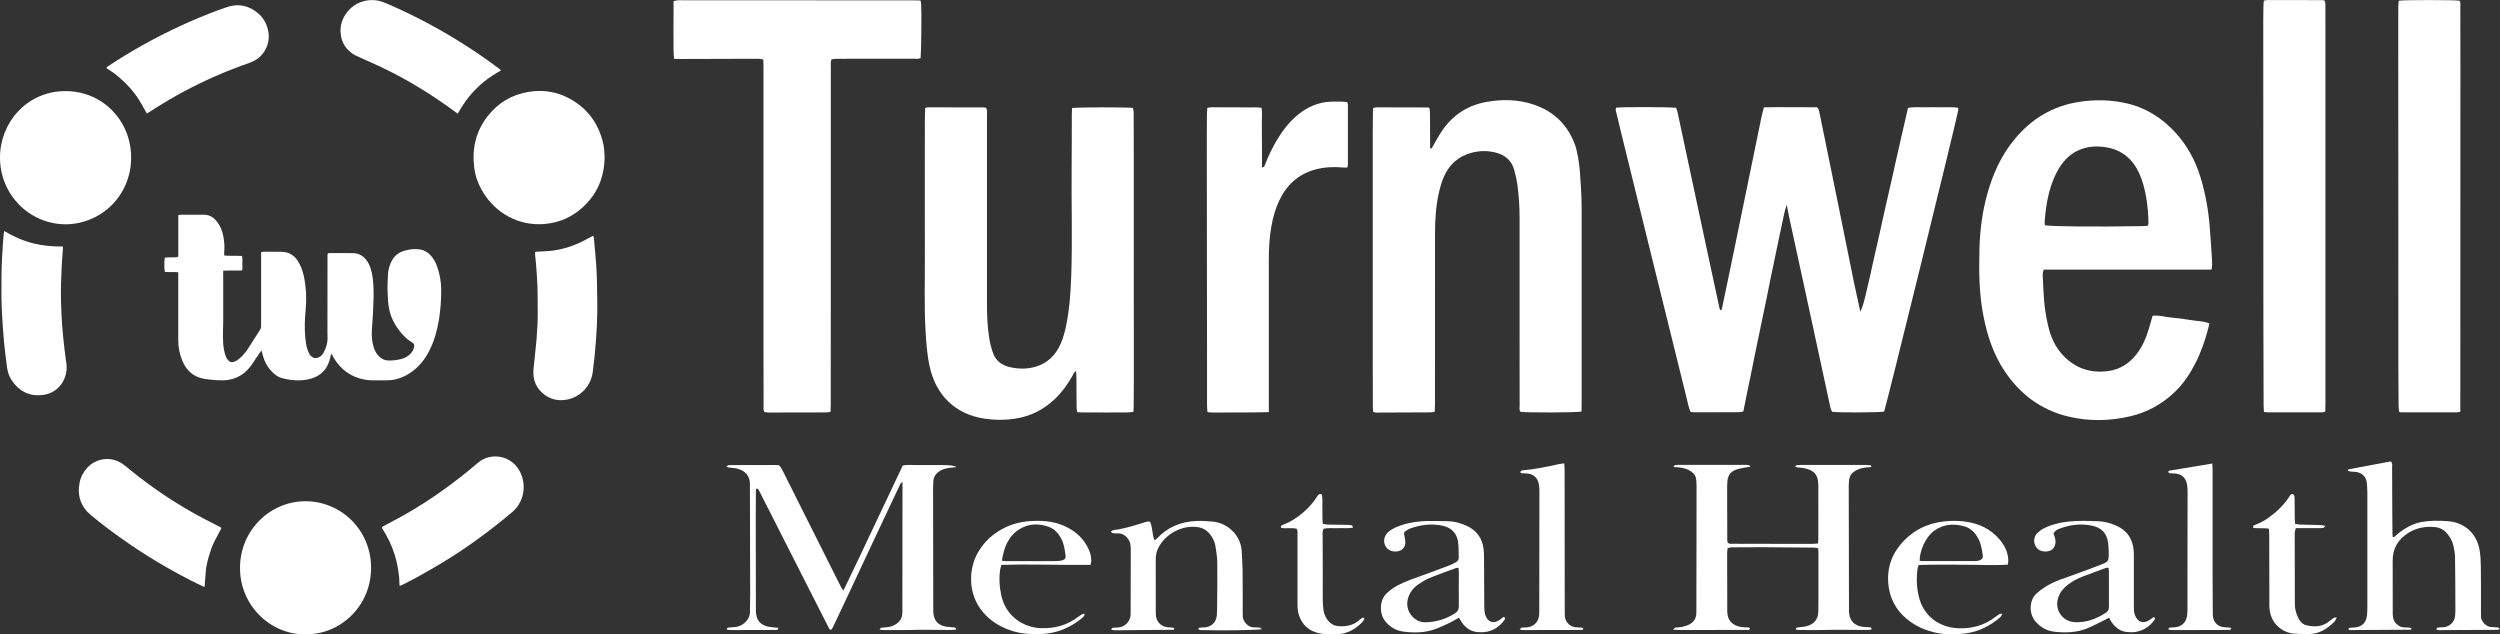
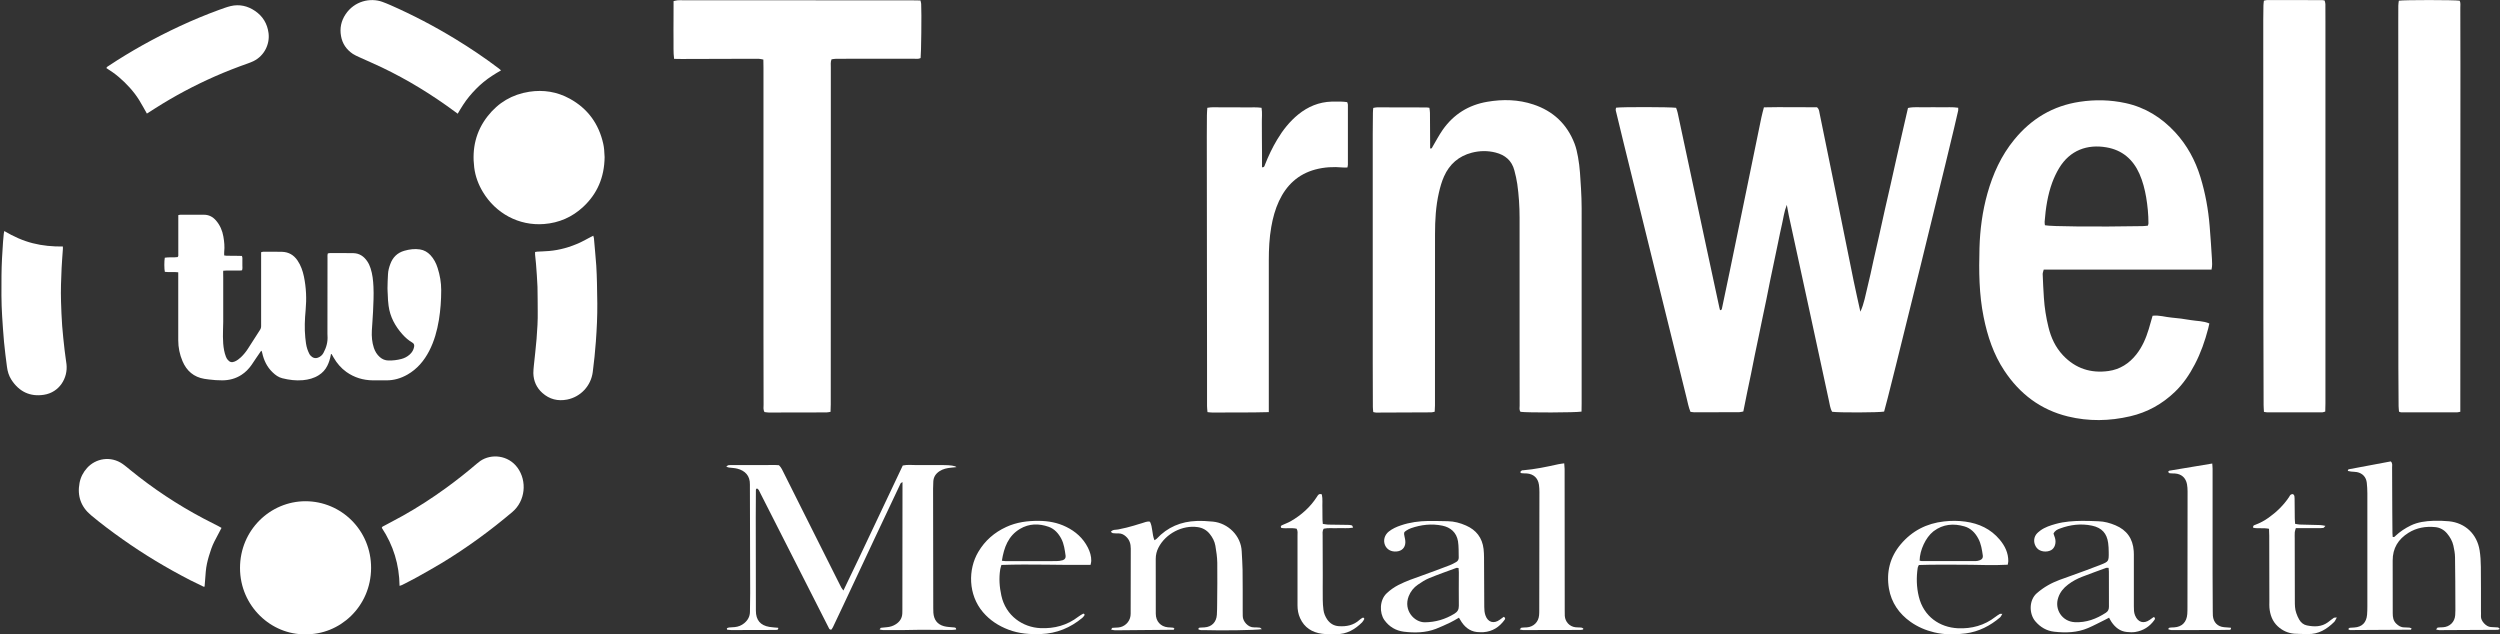
<svg xmlns="http://www.w3.org/2000/svg" width="201" height="51" viewBox="0 0 201 51" fill="none">
  <rect x="0" y="0" width="201" height="51" fill="#333333" stroke="none" />
  <g clip-path="url(#clip0_237_643)">
    <path d="M14.331 21.894C13.947 21.842 13.595 21.903 13.253 21.856C13.202 21.65 13.198 20.988 13.249 20.72C13.586 20.659 13.942 20.72 14.28 20.669C14.358 20.593 14.335 20.509 14.335 20.429C14.335 19.828 14.335 19.222 14.335 18.621C14.335 18.274 14.335 17.927 14.335 17.579C14.335 17.49 14.335 17.396 14.335 17.297C14.4 17.283 14.451 17.265 14.502 17.265C15.131 17.265 15.76 17.265 16.393 17.265C16.791 17.265 17.105 17.429 17.364 17.725C17.688 18.1 17.878 18.537 17.961 19.025C18.03 19.429 18.072 19.837 18.026 20.251C18.016 20.34 18.026 20.429 18.026 20.537C18.086 20.547 18.146 20.561 18.206 20.561C18.53 20.561 18.853 20.565 19.177 20.57C19.265 20.57 19.353 20.575 19.45 20.579C19.51 20.706 19.482 20.838 19.487 20.96C19.491 21.086 19.491 21.218 19.487 21.345C19.487 21.471 19.51 21.598 19.459 21.734C19.399 21.739 19.339 21.753 19.279 21.753C18.918 21.753 18.557 21.753 18.197 21.753C18.118 21.753 18.039 21.762 17.947 21.767C17.947 21.824 17.942 21.866 17.942 21.908C17.942 22.044 17.942 22.18 17.947 22.321C17.947 23.509 17.951 24.697 17.947 25.885C17.947 26.279 17.915 26.669 17.924 27.064C17.928 27.439 17.947 27.81 18.021 28.181C18.053 28.35 18.104 28.519 18.164 28.679C18.197 28.773 18.252 28.862 18.317 28.937C18.474 29.125 18.65 29.162 18.876 29.064C19.061 28.984 19.219 28.862 19.367 28.726C19.584 28.519 19.773 28.289 19.935 28.035C20.259 27.528 20.578 27.021 20.907 26.519C20.967 26.425 20.999 26.322 20.994 26.209C20.994 26.054 20.994 25.899 20.994 25.744C20.994 24.026 20.994 22.307 20.994 20.589C20.994 20.49 20.994 20.387 20.994 20.279C21.059 20.265 21.11 20.241 21.161 20.241C21.665 20.241 22.169 20.232 22.673 20.246C23.205 20.26 23.621 20.5 23.922 20.946C24.185 21.335 24.338 21.772 24.435 22.232C24.62 23.124 24.657 24.026 24.573 24.932C24.504 25.669 24.472 26.406 24.546 27.148C24.578 27.458 24.61 27.768 24.708 28.064C24.749 28.195 24.805 28.317 24.865 28.439C24.916 28.547 24.999 28.632 25.096 28.702C25.239 28.801 25.397 28.815 25.558 28.759C25.753 28.688 25.905 28.557 26.003 28.378C26.238 27.946 26.368 27.486 26.331 26.988C26.331 26.932 26.326 26.88 26.326 26.824C26.326 24.796 26.326 22.767 26.331 20.739C26.331 20.622 26.317 20.504 26.358 20.373C26.409 20.363 26.46 20.349 26.511 20.349C27.149 20.349 27.787 20.34 28.426 20.354C28.902 20.368 29.258 20.612 29.526 21.007C29.646 21.18 29.73 21.373 29.794 21.57C29.952 22.054 30.003 22.551 30.026 23.054C30.058 23.721 30.021 24.387 29.993 25.054C29.97 25.566 29.924 26.073 29.896 26.585C29.873 27.054 29.91 27.514 30.058 27.965C30.155 28.256 30.308 28.51 30.539 28.712C30.738 28.885 30.964 28.979 31.228 28.984C31.579 28.993 31.926 28.951 32.268 28.862C32.518 28.796 32.74 28.683 32.934 28.51C33.124 28.341 33.249 28.139 33.295 27.885C33.323 27.735 33.286 27.622 33.147 27.542C32.846 27.369 32.587 27.139 32.356 26.88C31.769 26.223 31.362 25.477 31.242 24.584C31.2 24.293 31.186 24.002 31.177 23.711C31.177 23.537 31.149 23.364 31.154 23.19C31.159 22.805 31.172 22.425 31.195 22.04C31.209 21.762 31.279 21.5 31.376 21.241C31.575 20.687 31.949 20.321 32.509 20.161C32.92 20.044 33.337 19.988 33.762 20.053C34.095 20.105 34.372 20.265 34.604 20.509C34.881 20.805 35.066 21.162 35.186 21.547C35.371 22.124 35.473 22.711 35.473 23.321C35.473 24.129 35.417 24.927 35.288 25.721C35.145 26.589 34.913 27.43 34.507 28.218C34.095 29.012 33.54 29.669 32.763 30.115C32.236 30.416 31.672 30.585 31.061 30.58C30.701 30.58 30.34 30.58 29.979 30.58C29.203 30.571 28.49 30.36 27.848 29.904C27.422 29.599 27.089 29.209 26.826 28.754C26.77 28.66 26.719 28.566 26.664 28.472C26.664 28.467 26.65 28.467 26.636 28.463C26.585 28.482 26.599 28.538 26.59 28.575C26.534 28.862 26.451 29.143 26.317 29.406C26.16 29.726 25.928 29.975 25.633 30.162C25.244 30.411 24.809 30.524 24.356 30.566C23.792 30.618 23.242 30.547 22.696 30.411C22.391 30.336 22.141 30.153 21.919 29.937C21.471 29.51 21.212 28.974 21.082 28.373C21.073 28.331 21.064 28.284 21.045 28.242C21.041 28.228 21.022 28.218 20.999 28.2C20.869 28.388 20.745 28.571 20.615 28.759C20.481 28.956 20.356 29.153 20.222 29.345C20 29.66 19.736 29.932 19.413 30.139C18.946 30.444 18.428 30.576 17.878 30.58C17.517 30.58 17.156 30.557 16.8 30.51C16.675 30.491 16.55 30.477 16.425 30.458C15.584 30.317 15.006 29.824 14.673 29.035C14.446 28.5 14.331 27.942 14.331 27.359C14.331 25.641 14.331 23.922 14.331 22.204C14.331 22.105 14.331 22.007 14.331 21.88V21.894Z" fill="white" />
-     <path d="M5.262 18.035C2.321 18.006 0.009 15.621 -3.11239e-05 12.691C-0.009 9.865 2.127 7.395 5.142 7.325C8.162 7.254 10.548 9.644 10.543 12.682C10.534 15.739 8.134 18.016 5.262 18.035Z" fill="white" />
    <path d="M24.55 50.995C21.84 51.052 19.297 48.76 19.297 45.666C19.297 42.614 21.73 40.304 24.555 40.299C27.436 40.299 29.845 42.633 29.836 45.666C29.822 48.798 27.293 51.052 24.555 50.995H24.55Z" fill="white" />
    <path d="M48.611 12.64C48.588 14.259 48.019 15.584 46.886 16.635C46.003 17.457 44.948 17.917 43.751 18.011C41.711 18.175 39.852 17.147 38.826 15.438C38.46 14.832 38.215 14.175 38.127 13.466C37.938 11.945 38.257 10.555 39.205 9.344C40.065 8.245 41.184 7.588 42.557 7.376C43.695 7.202 44.786 7.376 45.799 7.93C47.246 8.719 48.144 9.945 48.504 11.574C48.537 11.724 48.56 11.879 48.574 12.034C48.592 12.25 48.601 12.471 48.611 12.635V12.64Z" fill="white" />
    <path d="M8.555 5.47C8.592 5.362 8.675 5.339 8.74 5.292C9.628 4.7 10.539 4.151 11.468 3.629C13.443 2.531 15.482 1.573 17.6 0.798C17.915 0.686 18.224 0.568 18.548 0.488C19.251 0.324 19.908 0.474 20.504 0.878C21.128 1.301 21.494 1.902 21.591 2.662C21.702 3.521 21.276 4.475 20.379 4.916C20.241 4.982 20.097 5.038 19.954 5.09C19.052 5.409 18.164 5.752 17.29 6.137C15.63 6.869 14.03 7.719 12.495 8.696C12.268 8.841 12.042 8.987 11.81 9.132C11.602 8.766 11.403 8.395 11.186 8.043C10.964 7.686 10.71 7.357 10.432 7.048C10.16 6.742 9.864 6.461 9.558 6.198C9.244 5.93 8.902 5.695 8.555 5.475V5.47Z" fill="white" />
    <path d="M40.282 5.658C39.769 5.954 39.302 6.245 38.877 6.597C38.456 6.944 38.077 7.334 37.73 7.752C37.374 8.179 37.087 8.649 36.8 9.142C36.708 9.071 36.629 9.015 36.55 8.959C34.705 7.597 32.763 6.404 30.696 5.418C30.095 5.132 29.48 4.869 28.874 4.592C28.703 4.512 28.527 4.437 28.37 4.334C27.857 3.991 27.524 3.512 27.418 2.897C27.306 2.272 27.427 1.686 27.783 1.15C28.5 0.075 29.776 -0.197 30.733 0.146C30.955 0.225 31.168 0.315 31.385 0.408C33.179 1.197 34.913 2.103 36.587 3.122C37.79 3.855 38.96 4.639 40.088 5.493C40.144 5.536 40.199 5.583 40.287 5.658H40.282Z" fill="white" />
    <path d="M32.125 47.108C32.102 45.389 31.621 43.835 30.696 42.436C30.724 42.328 30.816 42.314 30.881 42.276C31.39 41.999 31.903 41.736 32.407 41.455C33.596 40.788 34.742 40.046 35.848 39.243C36.703 38.623 37.535 37.966 38.34 37.276C38.428 37.201 38.52 37.126 38.617 37.06C39.501 36.459 40.865 36.586 41.605 37.6C42.396 38.684 42.238 40.276 41.198 41.159C39.427 42.661 37.559 44.023 35.579 45.23C34.909 45.638 34.22 46.018 33.535 46.403C33.142 46.624 32.735 46.821 32.338 47.028C32.278 47.061 32.208 47.075 32.12 47.103L32.125 47.108Z" fill="white" />
    <path d="M17.813 42.436C17.609 42.825 17.415 43.187 17.23 43.549C17.041 43.924 16.911 44.323 16.791 44.727C16.675 45.121 16.583 45.521 16.546 45.934C16.509 46.342 16.481 46.751 16.449 47.159C16.384 47.197 16.328 47.15 16.277 47.126C15.954 46.971 15.626 46.816 15.306 46.652C13.411 45.676 11.584 44.582 9.841 43.347C8.976 42.736 8.13 42.102 7.316 41.422C6.511 40.75 6.197 39.877 6.395 38.83C6.479 38.374 6.691 37.966 7.001 37.623C7.69 36.858 8.893 36.623 9.873 37.309C10.086 37.459 10.284 37.633 10.488 37.797C12.31 39.281 14.257 40.572 16.328 41.67C16.745 41.891 17.165 42.098 17.582 42.314C17.651 42.351 17.72 42.389 17.808 42.441L17.813 42.436Z" fill="white" />
    <path d="M47.7 18.95C47.718 19.025 47.741 19.086 47.751 19.143C47.815 19.88 47.885 20.617 47.94 21.354C47.972 21.819 47.982 22.284 47.996 22.748C48.01 23.298 48.019 23.843 48.023 24.392C48.033 25.416 47.982 26.439 47.908 27.458C47.848 28.275 47.764 29.096 47.658 29.909C47.515 31.022 46.687 31.909 45.596 32.125C44.851 32.27 44.181 32.106 43.607 31.594C43.14 31.177 42.895 30.637 42.881 30.003C42.881 29.81 42.9 29.618 42.918 29.43C42.992 28.702 43.08 27.979 43.14 27.251C43.2 26.505 43.246 25.758 43.233 25.007C43.223 24.359 43.233 23.711 43.214 23.063C43.191 22.443 43.14 21.824 43.094 21.204C43.075 20.96 43.043 20.715 43.02 20.467C43.015 20.406 43.02 20.34 43.02 20.26C43.08 20.251 43.14 20.237 43.2 20.232C43.515 20.213 43.829 20.208 44.144 20.18C45.013 20.105 45.841 19.866 46.632 19.504C46.927 19.368 47.205 19.204 47.496 19.053C47.561 19.02 47.621 18.992 47.704 18.95H47.7Z" fill="white" />
    <path d="M0.351 18.579C1.091 19.016 1.836 19.354 2.636 19.556C3.427 19.758 4.227 19.828 5.054 19.819C5.054 19.908 5.064 19.978 5.054 20.049C5.022 20.551 4.976 21.049 4.953 21.551C4.911 22.443 4.879 23.34 4.906 24.237C4.925 24.894 4.953 25.552 4.999 26.204C5.045 26.852 5.124 27.495 5.193 28.139C5.235 28.519 5.299 28.899 5.346 29.28C5.471 30.392 4.777 31.547 3.533 31.74C2.418 31.914 1.54 31.491 0.92 30.538C0.712 30.219 0.606 29.862 0.559 29.486C0.476 28.824 0.384 28.167 0.324 27.5C0.259 26.801 0.217 26.101 0.171 25.401C0.102 24.317 0.111 23.227 0.12 22.143C0.129 21.237 0.18 20.335 0.245 19.434C0.264 19.213 0.287 18.997 0.305 18.781C0.31 18.729 0.324 18.673 0.342 18.584L0.351 18.579Z" fill="white" />
    <path d="M149.569 25.068C149.878 24.42 149.98 23.725 150.151 23.049C150.327 22.368 150.466 21.673 150.618 20.983C150.771 20.312 150.928 19.64 151.076 18.969C151.229 18.279 151.377 17.588 151.534 16.898C151.686 16.208 151.853 15.523 152.006 14.832C152.163 14.142 152.311 13.452 152.468 12.766C152.621 12.095 152.773 11.424 152.926 10.752C153.083 10.067 153.24 9.376 153.402 8.682C153.874 8.574 154.327 8.639 154.771 8.625C155.206 8.616 155.64 8.621 156.075 8.625C156.523 8.635 156.977 8.592 157.439 8.663C157.439 8.743 157.448 8.818 157.439 8.883C157.162 10.264 151.645 32.688 151.483 33.092C151.058 33.172 147.816 33.186 147.303 33.106C147.136 32.82 147.108 32.482 147.034 32.163C146.512 29.782 146.008 27.402 145.49 25.016C144.935 22.448 144.371 19.875 143.816 17.307C143.765 17.067 143.723 16.828 143.659 16.471C143.432 17.049 143.386 17.551 143.27 18.035C143.15 18.532 143.057 19.035 142.951 19.537C142.845 20.039 142.743 20.542 142.637 21.04C142.53 21.542 142.424 22.04 142.322 22.542C142.22 23.044 142.123 23.547 142.022 24.049C141.92 24.552 141.814 25.049 141.707 25.552C141.605 26.054 141.504 26.556 141.397 27.054C141.296 27.556 141.185 28.054 141.083 28.557C140.981 29.059 140.884 29.561 140.782 30.064C140.681 30.566 140.574 31.064 140.468 31.566C140.366 32.064 140.269 32.566 140.163 33.083C140.038 33.106 139.936 33.139 139.839 33.139C138.637 33.144 137.434 33.149 136.237 33.149C136.135 33.149 136.033 33.125 135.913 33.111C135.756 32.731 135.686 32.332 135.589 31.942C134.743 28.533 133.901 25.124 133.06 21.716C132.218 18.307 131.376 14.893 130.539 11.485C130.345 10.696 130.156 9.907 129.966 9.118C129.929 8.968 129.864 8.818 129.934 8.658C130.336 8.592 134.225 8.597 134.757 8.667C134.868 8.93 134.919 9.222 134.979 9.513C135.723 12.982 136.463 16.452 137.203 19.922C137.545 21.528 137.892 23.134 138.239 24.739C138.253 24.805 138.271 24.875 138.29 24.937C138.424 24.946 138.433 24.852 138.452 24.767C138.66 23.782 138.868 22.8 139.071 21.814C139.52 19.636 139.968 17.457 140.417 15.278C140.815 13.339 141.208 11.405 141.61 9.466C141.666 9.193 141.744 8.921 141.818 8.63C143.275 8.597 144.699 8.63 146.091 8.625C146.258 8.771 146.258 8.935 146.29 9.085C146.715 11.161 147.141 13.236 147.562 15.311C148.052 17.734 148.537 20.157 149.032 22.579C149.203 23.411 149.393 24.232 149.573 25.059L149.569 25.068Z" fill="white" />
    <path d="M177.8 21.678H164.315C164.283 21.819 164.228 21.932 164.232 22.044C164.255 22.678 164.288 23.312 164.329 23.946C164.38 24.739 164.505 25.523 164.695 26.298C164.903 27.153 165.259 27.923 165.869 28.571C166.877 29.637 168.117 30.026 169.527 29.829C170.438 29.702 171.187 29.228 171.765 28.491C172.241 27.885 172.537 27.195 172.759 26.462C172.866 26.11 172.963 25.753 173.069 25.387C173.596 25.322 174.082 25.491 174.581 25.533C175.099 25.58 175.622 25.641 176.135 25.735C176.625 25.819 177.139 25.796 177.633 26.007C177.596 26.157 177.569 26.294 177.536 26.425C177.277 27.42 176.94 28.383 176.463 29.294C176.038 30.111 175.529 30.867 174.863 31.505C173.841 32.487 172.648 33.149 171.275 33.468C169.606 33.858 167.927 33.89 166.258 33.482C164.07 32.947 162.392 31.679 161.148 29.801C160.278 28.491 159.793 27.026 159.483 25.486C159.113 23.655 159.099 21.805 159.15 19.945C159.192 18.457 159.386 16.988 159.788 15.555C160.232 13.978 160.898 12.508 161.939 11.236C163.317 9.545 165.055 8.508 167.206 8.184C168.445 7.996 169.666 8.024 170.887 8.287C172.473 8.63 173.786 9.447 174.887 10.639C175.844 11.677 176.5 12.889 176.917 14.245C177.31 15.532 177.55 16.851 177.657 18.194C177.726 19.072 177.791 19.955 177.841 20.833C177.855 21.091 177.878 21.359 177.805 21.687L177.8 21.678ZM172.69 18.142C172.713 18.058 172.736 18.006 172.736 17.959C172.736 17.25 172.667 16.551 172.551 15.856C172.44 15.213 172.278 14.584 172.015 13.982C171.492 12.804 170.618 12.062 169.356 11.846C167.83 11.583 166.424 12.067 165.55 13.522C165.333 13.884 165.152 14.269 165.004 14.663C164.63 15.678 164.473 16.743 164.389 17.819C164.38 17.917 164.403 18.02 164.413 18.11C164.866 18.213 168.528 18.246 172.251 18.18C172.403 18.18 172.551 18.157 172.699 18.142H172.69Z" fill="white" />
    <path d="M127.159 33.092C126.687 33.177 122.766 33.186 122.253 33.111C122.128 32.961 122.179 32.778 122.179 32.604C122.174 30.623 122.174 28.646 122.174 26.664C122.174 23.608 122.174 20.547 122.174 17.49C122.174 16.588 122.114 15.687 121.989 14.795C121.938 14.429 121.85 14.067 121.758 13.71C121.554 12.907 121.004 12.457 120.241 12.264C119.608 12.104 118.965 12.114 118.331 12.278C117.286 12.55 116.537 13.198 116.098 14.189C115.913 14.602 115.788 15.053 115.686 15.499C115.437 16.588 115.376 17.701 115.376 18.819C115.372 22.763 115.372 26.702 115.372 30.646C115.372 31.299 115.372 31.956 115.372 32.609C115.372 32.764 115.358 32.919 115.349 33.102C115.247 33.12 115.164 33.153 115.08 33.153C113.601 33.163 112.121 33.167 110.641 33.172C110.576 33.172 110.507 33.149 110.41 33.13C110.396 32.989 110.378 32.853 110.378 32.717C110.373 31.496 110.368 30.275 110.368 29.059C110.368 22.979 110.368 16.898 110.368 10.818C110.368 10.236 110.378 9.653 110.382 9.067C110.382 8.944 110.396 8.822 110.41 8.677C110.526 8.658 110.623 8.63 110.72 8.63C112.042 8.63 113.365 8.63 114.687 8.639C114.757 8.639 114.821 8.653 114.923 8.667C114.942 8.808 114.969 8.94 114.969 9.076C114.979 9.907 114.979 10.738 114.983 11.569C114.983 11.691 114.983 11.813 114.983 11.935C115.122 11.973 115.136 11.87 115.178 11.799C115.446 11.348 115.691 10.874 115.991 10.442C116.87 9.189 118.068 8.442 119.571 8.184C120.828 7.968 122.072 7.996 123.284 8.4C124.861 8.921 125.989 9.968 126.595 11.55C126.729 11.893 126.803 12.259 126.872 12.626C127.03 13.461 127.057 14.311 127.113 15.156C127.182 16.218 127.164 17.274 127.164 18.335C127.164 23.035 127.164 27.74 127.164 32.44C127.164 32.651 127.155 32.858 127.155 33.097L127.159 33.092Z" fill="white" />
-     <path d="M86.197 8.686C86.683 8.616 90.549 8.611 91.09 8.677C91.108 8.785 91.14 8.898 91.145 9.015C91.154 9.738 91.154 10.466 91.154 11.189C91.154 17.678 91.159 24.166 91.159 30.651C91.159 31.322 91.154 31.994 91.15 32.665C91.15 32.801 91.136 32.942 91.126 33.106C90.609 33.205 90.109 33.149 89.61 33.158C89.124 33.172 88.634 33.167 88.148 33.158C87.644 33.158 87.14 33.177 86.613 33.139C86.59 32.998 86.558 32.881 86.558 32.764C86.549 31.951 86.549 31.139 86.544 30.322C86.544 30.172 86.53 30.021 86.521 29.843C86.336 29.918 86.308 30.069 86.243 30.181C85.855 30.876 85.402 31.519 84.824 32.069C83.922 32.928 82.868 33.468 81.642 33.656C80.791 33.787 79.945 33.782 79.094 33.651C76.773 33.28 75.256 31.754 74.752 29.5C74.539 28.552 74.47 27.58 74.414 26.608C74.299 24.613 74.368 22.617 74.359 20.622C74.345 16.964 74.359 13.302 74.359 9.644C74.359 9.329 74.377 9.015 74.386 8.682C74.479 8.658 74.544 8.63 74.604 8.63C76.102 8.63 77.6 8.63 79.094 8.635C79.159 8.635 79.228 8.658 79.279 8.667C79.395 8.851 79.353 9.029 79.353 9.203C79.353 12.527 79.353 15.851 79.353 19.171C79.353 20.922 79.353 22.669 79.353 24.42C79.353 25.359 79.39 26.294 79.538 27.218C79.603 27.617 79.709 28.012 79.843 28.392C80.065 29.003 80.532 29.355 81.143 29.505C81.832 29.674 82.525 29.688 83.21 29.5C84.204 29.228 84.87 28.566 85.281 27.632C85.49 27.162 85.614 26.664 85.721 26.162C85.993 24.843 86.081 23.505 86.128 22.162C86.229 19.227 86.132 16.293 86.16 13.358C86.174 11.978 86.169 10.602 86.174 9.221C86.174 9.048 86.183 8.869 86.192 8.677L86.197 8.686Z" fill="white" />
    <path d="M74.003 0.024C74.026 0.141 74.058 0.225 74.063 0.31C74.105 1.042 74.063 4.348 74.017 4.667C73.85 4.761 73.656 4.723 73.471 4.723C71.834 4.723 70.197 4.723 68.565 4.723C68.111 4.723 67.658 4.723 67.205 4.728C67.089 4.728 66.969 4.756 66.854 4.77C66.766 4.996 66.798 5.212 66.798 5.418C66.798 7.733 66.798 10.048 66.798 12.363C66.798 19.077 66.798 25.796 66.793 32.51C66.793 32.703 66.78 32.89 66.775 33.111C66.65 33.13 66.553 33.158 66.456 33.158C64.907 33.163 63.358 33.167 61.808 33.167C61.693 33.167 61.573 33.139 61.466 33.13C61.346 32.928 61.392 32.731 61.392 32.538C61.388 30.632 61.383 28.721 61.383 26.815C61.383 19.692 61.383 12.569 61.383 5.447C61.383 5.235 61.378 5.024 61.374 4.789C61.235 4.766 61.119 4.728 61.008 4.728C60.537 4.723 60.07 4.728 59.598 4.728C57.998 4.728 56.393 4.738 54.793 4.742C54.604 4.742 54.419 4.738 54.197 4.733C54.127 4.193 54.16 3.686 54.151 3.179C54.141 2.667 54.151 2.155 54.151 1.643C54.151 1.132 54.151 0.625 54.155 0.089C54.285 0.061 54.382 0.033 54.479 0.024C54.599 0.014 54.724 0.019 54.844 0.019C61.022 0.019 67.2 0.024 73.383 0.028C73.591 0.028 73.799 0.033 74.012 0.038L74.003 0.024Z" fill="white" />
    <path d="M197.809 33.106C197.675 33.13 197.61 33.153 197.546 33.153C196.047 33.153 194.554 33.153 193.055 33.153C193.009 33.153 192.958 33.125 192.88 33.097C192.87 32.947 192.847 32.796 192.847 32.642C192.838 31.618 192.829 30.59 192.829 29.566C192.829 20.321 192.82 11.081 192.82 1.836C192.82 1.376 192.82 0.916 192.824 0.455C192.824 0.319 192.852 0.183 192.866 0.056C193.301 -0.014 197.324 -0.009 197.758 0.056C197.846 0.23 197.809 0.427 197.809 0.615C197.818 2.15 197.823 3.69 197.818 5.226C197.818 14.292 197.814 23.359 197.809 32.425C197.809 32.637 197.809 32.843 197.809 33.102V33.106Z" fill="white" />
    <path d="M182.022 33.12C182.013 32.914 181.994 32.74 181.994 32.566C181.985 30.252 181.976 27.937 181.976 25.622C181.971 17.617 181.966 9.611 181.966 1.606C181.966 1.216 181.971 0.826 181.98 0.441C181.98 0.319 182.003 0.197 182.017 0.056C182.11 0.038 182.193 0.005 182.272 0.005C183.751 0.005 185.231 0.005 186.711 0.009C186.762 0.009 186.813 0.023 186.896 0.038C186.919 0.127 186.961 0.225 186.961 0.319C186.97 0.798 186.965 1.272 186.965 1.751C186.965 11.982 186.965 22.213 186.965 32.444C186.965 32.656 186.956 32.862 186.951 33.088C186.859 33.111 186.799 33.149 186.734 33.149C185.254 33.149 183.774 33.153 182.295 33.153C182.225 33.153 182.161 33.135 182.026 33.116L182.022 33.12Z" fill="white" />
    <path d="M102.012 33.135C100.449 33.181 98.956 33.153 97.466 33.167C97.351 33.167 97.231 33.149 97.083 33.135C97.069 32.956 97.046 32.806 97.046 32.651C97.046 31.538 97.046 30.425 97.046 29.313C97.041 23.199 97.032 17.086 97.027 10.968C97.027 10.405 97.027 9.837 97.036 9.273C97.036 9.081 97.055 8.888 97.069 8.667C97.453 8.592 97.813 8.635 98.174 8.63C98.539 8.625 98.905 8.63 99.27 8.63C99.617 8.63 99.968 8.63 100.315 8.635C100.676 8.639 101.041 8.611 101.429 8.667C101.499 9.095 101.443 9.503 101.453 9.902C101.462 10.292 101.453 10.682 101.457 11.067C101.457 11.475 101.466 11.879 101.466 12.287C101.466 12.677 101.466 13.062 101.466 13.447C101.651 13.466 101.665 13.344 101.698 13.255C101.975 12.55 102.299 11.865 102.692 11.212C103.145 10.452 103.691 9.766 104.375 9.207C105.161 8.569 106.045 8.203 107.057 8.17C107.316 8.16 107.58 8.17 107.839 8.17C107.991 8.17 108.149 8.193 108.315 8.212C108.338 8.292 108.371 8.353 108.371 8.419C108.371 10.024 108.371 11.635 108.371 13.241C108.371 13.306 108.347 13.377 108.334 13.466C108.204 13.466 108.084 13.475 107.968 13.466C107.219 13.396 106.475 13.433 105.744 13.63C104.375 14.001 103.432 14.879 102.831 16.166C102.525 16.823 102.336 17.523 102.211 18.241C102.054 19.133 102.012 20.03 102.012 20.931C102.012 24.767 102.012 28.599 102.012 32.435C102.012 32.646 102.012 32.853 102.012 33.135Z" fill="white" />
    <path d="M58.437 50.516C58.493 50.493 58.548 50.455 58.608 50.451C58.766 50.432 58.923 50.432 59.075 50.418C59.362 50.39 59.617 50.286 59.839 50.103C60.12 49.868 60.292 49.573 60.296 49.192C60.296 48.699 60.315 48.202 60.315 47.709C60.31 44.844 60.301 41.98 60.292 39.121C60.292 39.069 60.292 39.013 60.292 38.961C60.31 38.243 59.899 37.839 59.274 37.679C59.057 37.623 58.826 37.623 58.604 37.59C58.544 37.581 58.488 37.553 58.391 37.52C58.47 37.459 58.502 37.417 58.544 37.407C58.608 37.393 58.682 37.393 58.752 37.393C59.954 37.393 61.152 37.388 62.354 37.388C62.442 37.388 62.525 37.398 62.627 37.403C62.821 37.586 62.923 37.834 63.038 38.065C63.538 39.055 64.028 40.051 64.528 41.041C65.466 42.915 66.41 44.788 67.348 46.662C67.445 46.849 67.533 47.042 67.635 47.23C67.672 47.3 67.728 47.366 67.811 47.478C69.443 44.107 70.992 40.755 72.583 37.426C72.972 37.342 73.337 37.398 73.698 37.393C74.063 37.388 74.428 37.393 74.793 37.393C75.14 37.393 75.492 37.393 75.839 37.393C76.421 37.393 76.776 37.448 76.902 37.557C76.74 37.572 76.606 37.586 76.472 37.6C76.139 37.633 75.82 37.698 75.533 37.886C75.237 38.083 75.057 38.346 75.038 38.712C75.029 38.905 75.02 39.102 75.02 39.295C75.02 42.492 75.029 45.694 75.034 48.892C75.034 49.014 75.034 49.141 75.043 49.263C75.085 49.822 75.348 50.192 75.885 50.343C76.148 50.418 76.435 50.413 76.708 50.446C76.796 50.455 76.884 50.469 76.874 50.615C76.763 50.624 76.643 50.648 76.528 50.648C75.691 50.648 74.858 50.634 74.021 50.634C73.549 50.634 73.082 50.657 72.611 50.657C72.07 50.657 71.533 50.657 70.992 50.657C70.914 50.657 70.83 50.629 70.719 50.61C70.775 50.54 70.798 50.479 70.83 50.474C70.983 50.451 71.14 50.441 71.297 50.427C71.561 50.408 71.811 50.329 72.033 50.183C72.343 49.981 72.532 49.699 72.546 49.31C72.546 49.202 72.551 49.098 72.551 48.99C72.551 45.845 72.56 42.699 72.56 39.553C72.56 39.309 72.56 39.06 72.56 38.759C72.477 38.816 72.426 38.83 72.412 38.858C71.732 40.29 71.052 41.722 70.382 43.159C69.526 44.976 68.68 46.798 67.825 48.615C67.543 49.221 67.256 49.826 66.965 50.432C66.927 50.507 66.872 50.573 66.84 50.624C66.692 50.639 66.664 50.54 66.627 50.469C65.739 48.727 64.856 46.986 63.973 45.244C63.025 43.375 62.077 41.506 61.124 39.637C61.055 39.501 61.013 39.337 60.856 39.271C60.749 39.323 60.773 39.422 60.773 39.501C60.773 40.191 60.763 40.882 60.763 41.567C60.763 44.079 60.768 46.586 60.773 49.098C60.773 49.854 61.129 50.282 61.864 50.404C62.1 50.441 62.34 50.455 62.567 50.474C62.59 50.601 62.534 50.629 62.46 50.639C62.41 50.643 62.359 50.648 62.303 50.648C61.138 50.648 59.973 50.657 58.803 50.657C58.687 50.657 58.567 50.634 58.451 50.624C58.451 50.587 58.442 50.554 58.442 50.516H58.437Z" fill="white" />
-     <path d="M150.475 50.606C150.382 50.62 150.285 50.648 150.188 50.648C149.351 50.648 148.519 50.634 147.682 50.634C147.178 50.634 146.674 50.653 146.17 50.657C145.647 50.657 145.125 50.657 144.602 50.653C144.528 50.653 144.449 50.624 144.38 50.606C144.38 50.469 144.454 50.46 144.519 50.451C144.778 50.413 145.041 50.404 145.291 50.333C145.892 50.16 146.184 49.77 146.193 49.131C146.207 48.3 146.202 47.469 146.202 46.638C146.202 45.896 146.202 45.154 146.202 44.413C146.202 44.309 146.188 44.206 146.174 44.075C146.04 44.056 145.925 44.028 145.809 44.028C144.449 44.013 143.094 43.999 141.735 43.995C140.986 43.995 140.237 43.995 139.488 44.004C139.298 44.004 139.108 43.985 138.9 44.079C138.886 44.197 138.863 44.319 138.863 44.436C138.863 45.976 138.863 47.511 138.872 49.051C138.872 49.089 138.872 49.122 138.872 49.16C138.877 49.901 139.307 50.296 139.978 50.408C140.167 50.441 140.362 50.432 140.551 50.446C140.616 50.451 140.694 50.46 140.694 50.563C140.634 50.681 140.523 50.648 140.431 50.648C139.908 50.648 139.386 50.648 138.863 50.648C137.592 50.648 136.324 50.653 135.053 50.653C134.9 50.653 134.748 50.634 134.507 50.62C134.618 50.526 134.66 50.46 134.711 50.455C134.882 50.432 135.062 50.446 135.229 50.404C135.446 50.352 135.672 50.296 135.862 50.183C136.181 50 136.375 49.714 136.385 49.319C136.385 49.211 136.389 49.108 136.389 49C136.394 45.713 136.398 42.422 136.403 39.135C136.403 38.943 136.389 38.745 136.375 38.553C136.352 38.29 136.218 38.093 136.01 37.938C135.723 37.717 135.39 37.623 135.039 37.586C134.886 37.572 134.734 37.557 134.544 37.543C134.604 37.464 134.627 37.403 134.664 37.398C134.785 37.379 134.905 37.374 135.03 37.374C136.768 37.374 138.512 37.374 140.251 37.374C140.371 37.374 140.496 37.374 140.611 37.398C140.648 37.403 140.676 37.468 140.736 37.534C140.583 37.553 140.468 37.557 140.352 37.581C140.079 37.637 139.802 37.675 139.543 37.773C139.155 37.919 138.928 38.224 138.886 38.651C138.872 38.792 138.863 38.933 138.863 39.074C138.863 40.506 138.863 41.938 138.872 43.37C138.872 43.455 138.891 43.544 138.896 43.619C139.039 43.76 139.201 43.718 139.353 43.718C140.796 43.722 142.244 43.727 143.686 43.727C144.348 43.727 145.009 43.727 145.67 43.727C145.823 43.727 145.975 43.708 146.156 43.699C146.17 43.572 146.193 43.469 146.193 43.37C146.193 41.919 146.202 40.473 146.193 39.022C146.188 38.177 145.869 37.806 145.046 37.642C144.875 37.609 144.699 37.604 144.528 37.581C144.468 37.572 144.412 37.543 144.315 37.515C144.385 37.454 144.417 37.403 144.459 37.398C144.579 37.384 144.704 37.379 144.824 37.379C146.549 37.379 148.269 37.379 149.994 37.379C150.114 37.379 150.239 37.388 150.359 37.403C150.405 37.407 150.447 37.445 150.452 37.548C150.322 37.562 150.188 37.576 150.059 37.586C149.74 37.609 149.444 37.694 149.166 37.853C148.893 38.013 148.718 38.243 148.676 38.562C148.653 38.736 148.639 38.914 148.639 39.088C148.639 42.375 148.653 45.666 148.658 48.953C148.658 49.023 148.658 49.094 148.658 49.164C148.69 49.883 149.06 50.305 149.772 50.399C149.962 50.422 150.156 50.422 150.345 50.437C150.424 50.441 150.47 50.483 150.475 50.596V50.606Z" fill="white" />
    <path d="M188.764 37.853C188.801 37.764 188.806 37.74 188.81 37.736C189.948 37.52 191.09 37.309 192.218 37.097C192.376 37.243 192.325 37.412 192.325 37.562C192.334 38.727 192.334 39.896 192.339 41.06C192.339 41.661 192.343 42.262 192.353 42.863C192.353 42.966 192.366 43.07 192.371 43.164C192.496 43.215 192.547 43.131 192.607 43.074C192.968 42.736 193.375 42.469 193.818 42.253C194.396 41.971 195.021 41.896 195.645 41.872C196.061 41.858 196.482 41.872 196.894 41.91C198.202 42.037 199.155 42.938 199.363 44.258C199.432 44.69 199.455 45.136 199.46 45.577C199.474 46.741 199.469 47.91 199.469 49.075C199.469 49.235 199.479 49.394 199.469 49.554C199.446 49.915 199.886 50.399 200.26 50.413C200.45 50.418 200.644 50.427 200.834 50.446C200.88 50.451 200.926 50.512 200.995 50.573C200.898 50.606 200.852 50.638 200.806 50.638C199.238 50.648 197.67 50.657 196.107 50.662C196.043 50.662 195.973 50.638 195.858 50.61C195.923 50.535 195.959 50.46 196.001 50.455C196.14 50.437 196.279 50.441 196.417 50.432C196.958 50.399 197.361 50.009 197.398 49.46C197.416 49.197 197.416 48.929 197.412 48.666C197.407 47.375 197.407 46.084 197.384 44.797C197.379 44.483 197.319 44.164 197.25 43.858C197.166 43.492 196.981 43.173 196.741 42.887C196.491 42.591 196.172 42.417 195.798 42.38C195.03 42.304 194.299 42.426 193.638 42.84C192.824 43.347 192.366 44.075 192.371 45.07C192.376 46.483 192.38 47.896 192.376 49.31C192.376 49.62 192.417 49.906 192.653 50.136C192.838 50.315 193.032 50.441 193.296 50.441C193.435 50.441 193.573 50.446 193.712 50.46C193.772 50.465 193.828 50.502 193.892 50.526C193.865 50.582 193.851 50.629 193.837 50.629C192.205 50.643 190.568 50.653 188.931 50.657C188.894 50.657 188.852 50.615 188.792 50.577C188.847 50.531 188.88 50.479 188.917 50.474C189.037 50.46 189.157 50.46 189.282 50.451C189.906 50.413 190.262 50.056 190.313 49.418C190.332 49.188 190.336 48.958 190.336 48.727C190.336 45.704 190.341 42.685 190.336 39.661C190.336 39.379 190.318 39.093 190.29 38.816C190.239 38.356 189.948 38.046 189.495 37.956C189.342 37.928 189.185 37.933 189.028 37.914C188.944 37.905 188.866 37.881 188.755 37.863L188.764 37.853Z" fill="white" />
    <path d="M101.457 50.587C100.972 50.667 98.192 50.709 96.847 50.662C96.68 50.657 96.5 50.695 96.347 50.596C96.347 50.498 96.403 50.465 96.477 50.46C96.597 50.451 96.722 50.446 96.842 50.441C97.42 50.404 97.799 50.023 97.836 49.427C97.855 49.127 97.855 48.826 97.859 48.526C97.864 47.432 97.887 46.333 97.869 45.239C97.859 44.783 97.795 44.328 97.716 43.877C97.656 43.525 97.49 43.211 97.268 42.934C97.013 42.614 96.685 42.436 96.292 42.38C95.067 42.201 93.716 42.905 93.143 44.023C92.995 44.309 92.921 44.61 92.921 44.938C92.93 46.408 92.921 47.873 92.925 49.343C92.925 49.953 93.314 50.38 93.901 50.437C94.04 50.451 94.179 50.446 94.317 50.465C94.354 50.465 94.387 50.521 94.424 50.549C94.391 50.587 94.373 50.634 94.354 50.634C92.787 50.648 91.224 50.662 89.656 50.676C89.559 50.676 89.457 50.643 89.337 50.624C89.379 50.554 89.402 50.483 89.429 50.479C89.587 50.46 89.744 50.465 89.897 50.451C90.396 50.418 90.821 50.023 90.891 49.526C90.909 49.404 90.905 49.277 90.905 49.155C90.905 47.474 90.905 45.798 90.914 44.117C90.914 43.718 90.817 43.394 90.516 43.126C90.35 42.98 90.174 42.887 89.952 42.887C89.795 42.887 89.638 42.887 89.485 42.868C89.429 42.863 89.374 42.802 89.309 42.76C89.485 42.544 89.712 42.614 89.906 42.567C90.128 42.516 90.35 42.473 90.567 42.422C90.77 42.375 90.969 42.318 91.173 42.257C91.39 42.196 91.603 42.117 91.825 42.06C92.024 42.009 92.213 41.891 92.458 41.947C92.685 42.394 92.611 42.938 92.819 43.436C92.893 43.384 92.958 43.356 92.999 43.314C93.873 42.375 94.956 41.929 96.213 41.886C96.648 41.872 97.083 41.896 97.517 41.938C98.734 42.056 99.783 43.074 99.834 44.337C99.853 44.83 99.899 45.323 99.903 45.816C99.917 46.91 99.913 48.009 99.913 49.103C99.913 49.244 99.922 49.385 99.917 49.526C99.913 49.958 100.352 50.46 100.828 50.441C100.986 50.437 101.143 50.451 101.295 50.465C101.332 50.465 101.369 50.521 101.462 50.596L101.457 50.587Z" fill="white" />
    <path d="M117.3 49.662C117.055 49.803 116.833 49.939 116.597 50.052C116.218 50.23 115.839 50.408 115.45 50.559C114.618 50.878 113.744 50.892 112.875 50.789C112.232 50.709 111.695 50.399 111.302 49.85C110.9 49.282 110.909 48.244 111.487 47.704C111.769 47.436 112.079 47.216 112.426 47.037C113.032 46.727 113.675 46.502 114.317 46.277C115.071 46.009 115.82 45.727 116.569 45.441C116.745 45.375 116.916 45.276 117.083 45.183C117.212 45.107 117.286 44.985 117.282 44.83C117.268 44.389 117.291 43.943 117.222 43.511C117.101 42.807 116.625 42.398 115.959 42.262C115.108 42.088 114.262 42.182 113.439 42.469C113.309 42.516 113.184 42.581 113.069 42.657C112.87 42.783 112.861 42.844 112.916 43.098C112.953 43.267 112.995 43.445 112.99 43.619C112.976 44.037 112.708 44.3 112.297 44.337C111.857 44.38 111.506 44.187 111.353 43.826C111.196 43.445 111.316 43.013 111.658 42.736C111.95 42.506 112.283 42.356 112.634 42.239C113.351 41.995 114.091 41.896 114.84 41.886C115.363 41.882 115.885 41.896 116.403 41.905C116.916 41.915 117.402 42.046 117.869 42.253C118.683 42.61 119.173 43.234 119.279 44.136C119.307 44.361 119.312 44.591 119.316 44.821C119.321 46.145 119.321 47.469 119.335 48.793C119.335 49.019 119.353 49.258 119.427 49.469C119.622 50.042 120.107 50.178 120.588 49.822C120.699 49.742 120.805 49.662 120.902 49.591C121.037 49.662 121.032 49.746 120.976 49.826C120.556 50.408 120.001 50.775 119.275 50.826C119.173 50.836 119.067 50.826 118.96 50.826C118.331 50.831 117.864 50.531 117.517 50.019C117.439 49.906 117.374 49.784 117.295 49.657L117.3 49.662ZM117.263 45.671C117.171 45.661 117.134 45.647 117.101 45.657C116.366 45.929 115.626 46.187 114.905 46.483C114.586 46.615 114.29 46.807 114.003 47.004C113.665 47.234 113.411 47.549 113.258 47.939C112.819 49.075 113.712 50.042 114.563 50.033C115.427 50.023 116.204 49.789 116.935 49.343C117.185 49.192 117.295 49.005 117.291 48.704C117.277 47.803 117.291 46.901 117.291 46.004C117.291 45.901 117.277 45.798 117.268 45.671H117.263Z" fill="white" />
    <path d="M165.106 42.915C165.143 43.023 165.189 43.14 165.222 43.253C165.337 43.652 165.208 44.07 164.907 44.234C164.574 44.417 164.019 44.38 163.756 44.051C163.506 43.741 163.469 43.3 163.705 42.971C163.797 42.849 163.922 42.746 164.047 42.652C164.422 42.38 164.852 42.243 165.291 42.121C165.985 41.929 166.697 41.886 167.414 41.877C167.848 41.872 168.283 41.896 168.718 41.91C169.194 41.924 169.647 42.051 170.082 42.234C170.988 42.614 171.483 43.304 171.552 44.3C171.566 44.474 171.562 44.652 171.562 44.83C171.562 46.136 171.562 47.446 171.562 48.751C171.562 49 171.562 49.244 171.659 49.479C171.89 50.037 172.348 50.178 172.838 49.836C172.935 49.765 173.032 49.695 173.134 49.624C173.148 49.615 173.166 49.62 173.185 49.615C173.282 49.676 173.273 49.76 173.222 49.836C172.838 50.38 172.32 50.709 171.673 50.812C171.451 50.85 171.219 50.831 170.998 50.812C170.452 50.761 170.068 50.446 169.767 50.009C169.698 49.911 169.647 49.798 169.569 49.662C169.448 49.723 169.347 49.779 169.245 49.831C168.792 50.051 168.343 50.296 167.881 50.493C167.007 50.868 166.082 50.892 165.157 50.789C164.551 50.723 164.043 50.427 163.636 49.948C163.136 49.357 163.113 48.249 163.765 47.69C164.043 47.45 164.343 47.234 164.658 47.056C165.25 46.713 165.902 46.511 166.54 46.281C167.326 45.999 168.112 45.713 168.889 45.408C169.545 45.15 169.55 45.126 169.541 44.389C169.541 44.14 169.527 43.896 169.495 43.652C169.393 42.896 169 42.431 168.191 42.262C167.321 42.079 166.456 42.182 165.624 42.492C165.416 42.567 165.203 42.661 165.097 42.915H165.106ZM169.527 45.657C169.43 45.657 169.374 45.643 169.333 45.657C168.695 45.892 168.056 46.122 167.423 46.366C167.016 46.521 166.628 46.727 166.276 46.995C165.92 47.263 165.638 47.596 165.49 48.028C165.148 48.995 165.804 49.972 166.808 50.023C167.737 50.07 168.551 49.76 169.314 49.263C169.495 49.145 169.559 48.995 169.559 48.774C169.55 47.84 169.559 46.901 169.555 45.962C169.555 45.873 169.541 45.788 169.532 45.657H169.527Z" fill="white" />
    <path d="M127.279 50.615C127.215 50.624 127.145 50.648 127.08 50.648C125.531 50.653 123.982 50.657 122.438 50.657C122.373 50.657 122.304 50.629 122.183 50.606C122.253 50.535 122.29 50.469 122.336 50.465C122.475 50.446 122.613 50.451 122.752 50.441C123.293 50.404 123.695 50.014 123.742 49.469C123.756 49.328 123.756 49.188 123.756 49.047C123.76 45.887 123.765 42.722 123.769 39.562C123.769 39.37 123.76 39.173 123.732 38.98C123.654 38.431 123.298 38.107 122.752 38.065C122.613 38.055 122.475 38.065 122.336 38.046C122.294 38.046 122.257 37.985 122.22 37.956C122.262 37.91 122.304 37.858 122.35 37.825C122.373 37.806 122.419 37.811 122.452 37.811C123.409 37.731 124.343 37.534 125.277 37.327C125.425 37.294 125.578 37.28 125.763 37.252C125.776 37.426 125.79 37.562 125.795 37.698C125.795 41.497 125.8 45.295 125.804 49.094C125.804 49.235 125.804 49.375 125.809 49.516C125.841 49.995 126.188 50.371 126.664 50.432C126.817 50.451 126.979 50.441 127.131 50.455C127.187 50.46 127.242 50.502 127.298 50.526C127.293 50.559 127.289 50.592 127.279 50.624V50.615Z" fill="white" />
    <path d="M177.865 37.262C177.874 37.417 177.892 37.553 177.892 37.689C177.892 40.516 177.892 43.342 177.892 46.169C177.892 47.159 177.902 48.145 177.906 49.136C177.906 49.258 177.906 49.385 177.915 49.507C177.962 50.042 178.295 50.38 178.817 50.427C179.002 50.446 179.192 50.455 179.363 50.469C179.391 50.596 179.34 50.634 179.266 50.639C178.937 50.648 178.604 50.653 178.276 50.653C177.129 50.653 175.978 50.662 174.831 50.657C174.669 50.657 174.493 50.685 174.309 50.577C174.369 50.521 174.396 50.469 174.433 50.465C174.554 50.446 174.674 50.446 174.799 50.441C175.432 50.404 175.811 50.019 175.858 49.366C175.872 49.174 175.872 48.976 175.872 48.784C175.872 45.694 175.881 42.6 175.881 39.511C175.881 39.318 175.867 39.121 175.835 38.933C175.737 38.412 175.386 38.102 174.863 38.069C174.725 38.06 174.586 38.069 174.447 38.05C174.401 38.046 174.359 37.98 174.313 37.943C174.359 37.891 174.378 37.853 174.406 37.844C174.489 37.825 174.577 37.816 174.66 37.802C175.719 37.623 176.783 37.45 177.874 37.266L177.865 37.262Z" fill="white" />
    <path d="M160.995 49.338C160.912 49.474 160.88 49.573 160.81 49.634C160.006 50.319 159.095 50.784 158.049 50.925C157.203 51.038 156.348 51.042 155.506 50.84C154.822 50.676 154.184 50.404 153.606 49.995C152.681 49.338 152.066 48.45 151.871 47.324C151.649 46.004 151.95 44.788 152.819 43.76C153.73 42.68 154.9 42.079 156.297 41.924C156.87 41.858 157.448 41.858 158.017 41.938C159.104 42.088 160.056 42.525 160.778 43.389C161.194 43.887 161.471 44.45 161.467 45.117C161.467 45.201 161.439 45.286 161.421 45.403C160.209 45.474 159.011 45.403 157.818 45.403C156.639 45.403 155.455 45.385 154.276 45.427C154.234 45.521 154.193 45.582 154.184 45.647C154.068 46.422 154.086 47.197 154.271 47.962C154.664 49.591 155.973 50.441 157.411 50.512C158.526 50.563 159.548 50.286 160.445 49.587C160.556 49.502 160.671 49.427 160.792 49.357C160.815 49.343 160.856 49.357 160.995 49.357V49.338ZM154.336 45.075C154.419 45.093 154.47 45.112 154.521 45.112C155.959 45.112 157.402 45.117 158.84 45.112C158.956 45.112 159.081 45.079 159.192 45.037C159.363 44.971 159.446 44.84 159.418 44.666C159.349 44.197 159.284 43.727 159.053 43.3C158.803 42.83 158.447 42.469 157.943 42.323C157.069 42.07 156.228 42.135 155.469 42.703C155.455 42.713 155.441 42.727 155.428 42.736C154.831 43.211 154.35 44.225 154.336 45.075Z" fill="white" />
    <path d="M87.672 45.417C85.263 45.446 82.904 45.337 80.514 45.422C80.477 45.553 80.435 45.666 80.417 45.784C80.306 46.493 80.356 47.192 80.509 47.887C80.865 49.521 82.239 50.441 83.658 50.502C84.773 50.549 85.795 50.277 86.692 49.587C86.817 49.493 86.951 49.413 87.09 49.338C87.108 49.328 87.159 49.352 87.177 49.371C87.196 49.389 87.21 49.441 87.196 49.46C87.15 49.53 87.099 49.605 87.034 49.662C86.063 50.474 84.958 50.93 83.695 50.977C82.803 51.009 81.924 50.948 81.078 50.624C80.283 50.319 79.594 49.878 79.029 49.216C77.836 47.817 77.818 45.774 78.659 44.366C79.196 43.459 79.95 42.807 80.898 42.37C81.739 41.98 82.627 41.868 83.543 41.877C84.301 41.886 85.027 42.018 85.716 42.356C86.475 42.727 87.08 43.262 87.469 44.032C87.635 44.366 87.746 44.718 87.737 45.098C87.737 45.183 87.709 45.267 87.681 45.417H87.672ZM80.551 45.084C80.703 45.098 80.787 45.117 80.87 45.117C81.235 45.117 81.6 45.117 81.961 45.117C82.951 45.117 83.94 45.117 84.93 45.112C85.101 45.112 85.277 45.089 85.439 45.042C85.614 44.99 85.702 44.849 85.674 44.675C85.605 44.206 85.55 43.732 85.323 43.304C85.092 42.873 84.773 42.52 84.315 42.356C83.529 42.079 82.738 42.084 82.003 42.525C81.069 43.084 80.722 43.999 80.551 45.084Z" fill="white" />
    <path d="M182.438 42.516C181.966 42.422 181.55 42.516 181.157 42.431C181.12 42.243 181.245 42.224 181.328 42.192C181.707 42.051 182.059 41.863 182.387 41.628C183.035 41.168 183.599 40.623 184.043 39.957C184.08 39.9 184.107 39.825 184.158 39.783C184.209 39.745 184.292 39.717 184.348 39.731C184.399 39.745 184.459 39.821 184.468 39.872C184.491 39.994 184.482 40.116 184.487 40.243C184.491 40.722 184.496 41.196 184.5 41.675C184.5 41.816 184.519 41.952 184.528 42.117C184.658 42.135 184.773 42.168 184.889 42.173C185.444 42.192 186.003 42.196 186.558 42.215C186.674 42.215 186.79 42.253 186.965 42.281C186.877 42.37 186.836 42.441 186.79 42.445C186.651 42.464 186.512 42.464 186.373 42.464C185.781 42.464 185.194 42.464 184.584 42.464C184.551 42.591 184.51 42.685 184.5 42.783C184.487 42.957 184.496 43.135 184.496 43.314C184.496 44.976 184.5 46.633 184.505 48.295C184.505 48.629 184.505 48.972 184.621 49.291C184.685 49.474 184.759 49.653 184.857 49.817C184.995 50.056 185.208 50.23 185.467 50.282C186.059 50.404 186.646 50.413 187.169 50.028C187.321 49.915 187.469 49.789 187.627 49.681C187.673 49.648 187.747 49.662 187.881 49.643C187.788 49.807 187.747 49.925 187.668 50.005C187.076 50.587 186.406 51.005 185.541 50.977C185.176 50.967 184.81 50.977 184.445 50.948C183.946 50.901 183.502 50.7 183.132 50.357C182.697 49.953 182.512 49.432 182.461 48.85C182.447 48.69 182.457 48.53 182.457 48.371C182.457 46.605 182.457 44.835 182.447 43.07C182.447 42.896 182.438 42.722 182.429 42.511L182.438 42.516Z" fill="white" />
    <path d="M104.236 42.506C103.834 42.417 103.413 42.516 103.016 42.445C102.942 42.337 102.979 42.272 103.071 42.229C103.307 42.117 103.557 42.032 103.783 41.901C104.629 41.412 105.342 40.778 105.878 39.947C105.961 39.816 106.031 39.656 106.276 39.75C106.359 40.126 106.303 40.53 106.322 40.929C106.34 41.314 106.303 41.703 106.354 42.121C106.507 42.14 106.636 42.173 106.771 42.178C107.312 42.192 107.848 42.192 108.389 42.201C108.491 42.201 108.597 42.211 108.694 42.243C108.736 42.257 108.75 42.342 108.787 42.422C108.352 42.502 107.95 42.445 107.557 42.464C107.177 42.483 106.794 42.426 106.428 42.506C106.299 42.699 106.34 42.896 106.34 43.089C106.34 44.15 106.345 45.211 106.35 46.267C106.35 46.92 106.34 47.572 106.35 48.23C106.35 48.493 106.373 48.76 106.405 49.023C106.438 49.31 106.549 49.568 106.706 49.803C106.928 50.122 107.224 50.31 107.617 50.343C108.25 50.39 108.828 50.277 109.314 49.831C109.388 49.761 109.48 49.709 109.573 49.657C109.591 49.648 109.642 49.667 109.661 49.69C109.679 49.709 109.698 49.761 109.684 49.779C109.633 49.868 109.582 49.967 109.513 50.038C108.935 50.61 108.269 51 107.427 50.986C107.043 50.981 106.66 51.005 106.28 50.953C105.494 50.845 104.87 50.46 104.528 49.699C104.38 49.375 104.32 49.028 104.32 48.671C104.32 48.089 104.32 47.507 104.32 46.92C104.32 45.629 104.32 44.342 104.32 43.051C104.32 42.877 104.357 42.699 104.25 42.511L104.236 42.506Z" fill="white" />
  </g>
  <defs>
    <clipPath id="clip0_237_643">
      <rect width="201" height="51" fill="white" />
    </clipPath>
  </defs>
</svg>